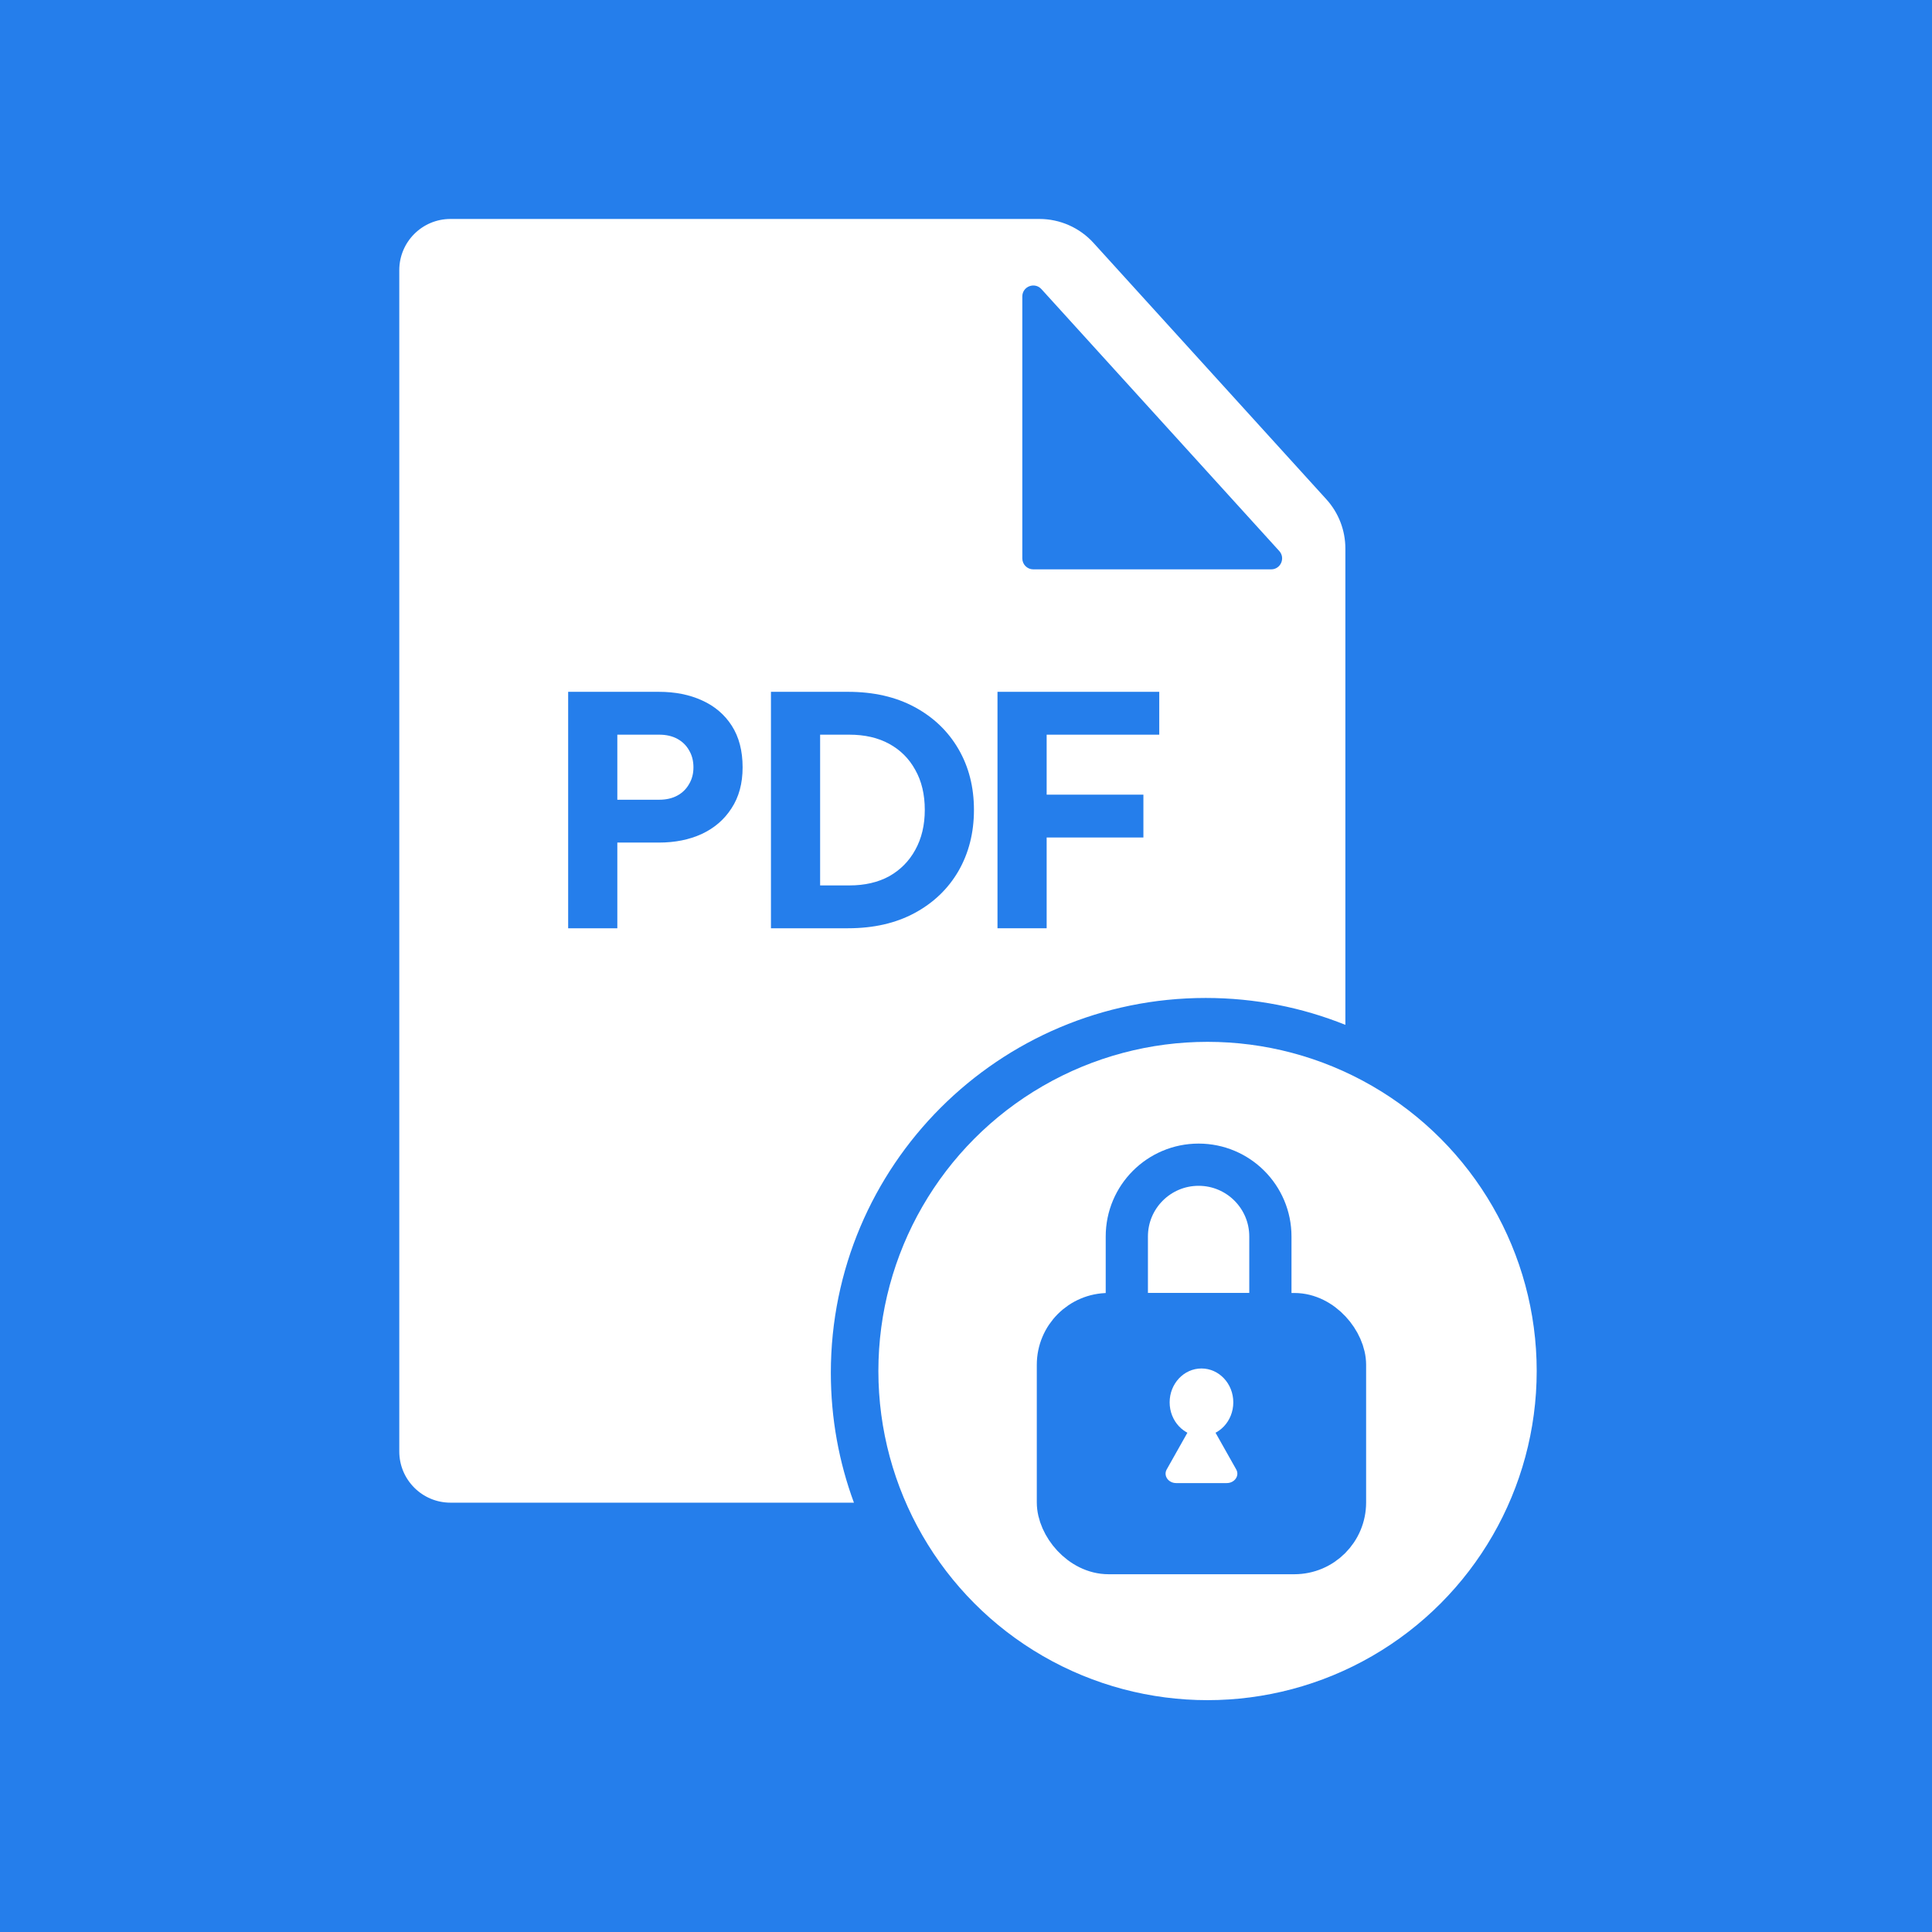
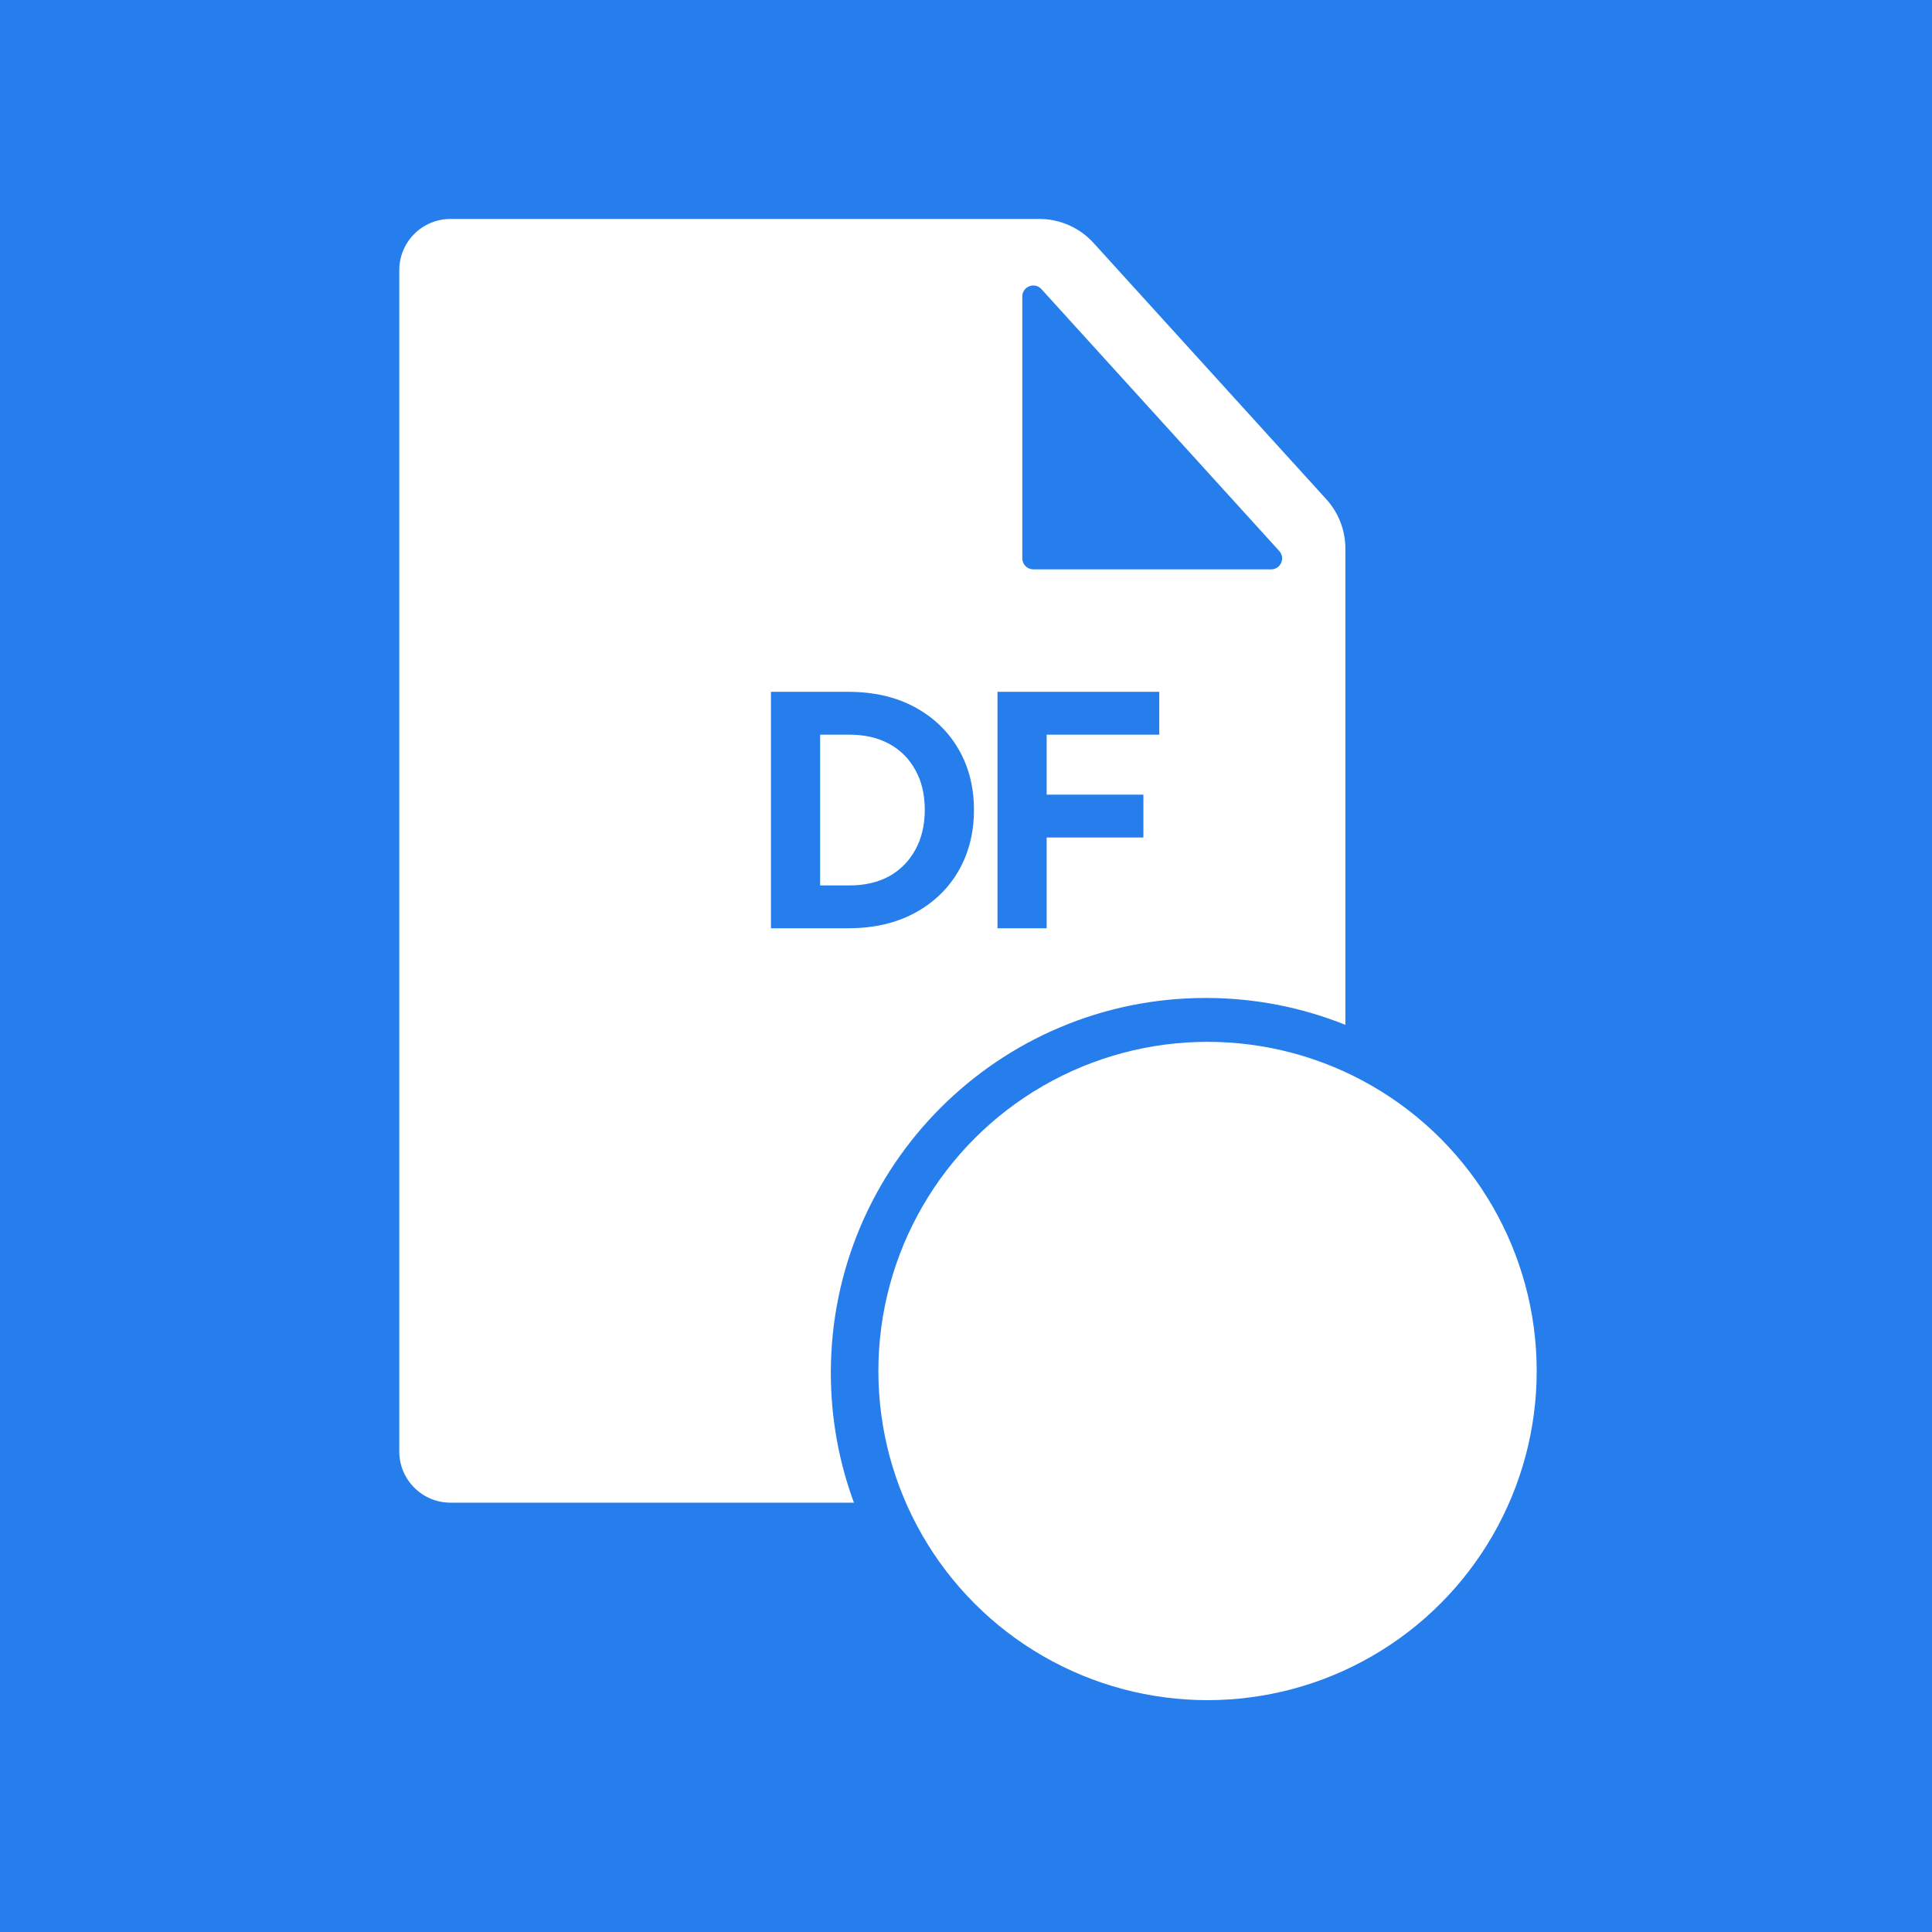
<svg xmlns="http://www.w3.org/2000/svg" width="150" height="150" viewBox="0 0 150 150" fill="none">
  <rect width="150" height="150" fill="#257EEB" />
  <path d="M77.547 45.846V20.934L79.514 18.967L102.46 42.568V45.846H77.547Z" fill="#257EEB" />
  <path fill-rule="evenodd" clip-rule="evenodd" d="M80.697 17C82.298 17 83.825 17.676 84.901 18.861L102.979 38.767C103.928 39.812 104.454 41.173 104.454 42.585V79.569C101.103 78.222 97.444 77.481 93.611 77.481C77.537 77.481 64.506 90.512 64.506 106.586C64.506 110.13 65.14 113.526 66.299 116.667H34.975C32.78 116.667 31 114.887 31 112.691V20.975C31 18.78 32.78 17 34.975 17H80.697ZM80.855 22.446C80.331 21.87 79.372 22.24 79.372 23.019V43.353C79.372 43.824 79.754 44.205 80.224 44.205H98.691C99.43 44.205 99.818 43.328 99.321 42.78L80.855 22.446Z" fill="white" />
  <ellipse cx="93.753" cy="106.444" rx="25.556" ry="25.556" fill="white" />
-   <path d="M44.112 72.07V53.713H51.155C52.419 53.713 53.535 53.935 54.504 54.379C55.489 54.822 56.26 55.479 56.818 56.35C57.376 57.221 57.656 58.296 57.656 59.578C57.656 60.826 57.368 61.886 56.794 62.756C56.236 63.627 55.464 64.292 54.479 64.752C53.51 65.196 52.402 65.417 51.155 65.417H47.929V72.07H44.112ZM47.929 62.091H51.179C51.721 62.091 52.189 61.984 52.583 61.771C52.977 61.557 53.281 61.261 53.494 60.884C53.724 60.506 53.839 60.071 53.839 59.578C53.839 59.069 53.724 58.625 53.494 58.247C53.281 57.869 52.977 57.574 52.583 57.36C52.189 57.147 51.721 57.04 51.179 57.04H47.929V62.091Z" fill="#257EEB" />
  <path d="M59.857 72.07V53.713H65.841C67.827 53.713 69.551 54.108 71.012 54.896C72.473 55.685 73.606 56.769 74.41 58.149C75.215 59.528 75.617 61.105 75.617 62.879C75.617 64.653 75.215 66.239 74.41 67.635C73.606 69.015 72.473 70.099 71.012 70.887C69.551 71.676 67.827 72.07 65.841 72.07H59.857ZM63.674 68.744H65.939C67.138 68.744 68.172 68.505 69.042 68.029C69.912 67.536 70.585 66.855 71.061 65.984C71.554 65.097 71.8 64.062 71.8 62.879C71.8 61.68 71.554 60.645 71.061 59.775C70.585 58.904 69.912 58.231 69.042 57.754C68.172 57.278 67.138 57.04 65.939 57.04H63.674V68.744Z" fill="#257EEB" />
  <path d="M77.445 72.07V53.713H90.004V57.04H81.262V61.697H88.773V65.023H81.262V72.07H77.445Z" fill="#257EEB" />
-   <rect x="82.136" y="102.026" width="22.29" height="18.558" rx="3.934" fill="#257EEB" stroke="#257EEB" stroke-width="3.278" />
-   <path d="M87.486 95.999C87.486 92.922 89.981 90.427 93.059 90.427V90.427C96.136 90.427 98.632 92.922 98.632 95.999V102.026H87.486V95.999Z" stroke="#257EEB" stroke-width="3.278" />
-   <ellipse cx="93.282" cy="108.878" rx="2.471" ry="2.63" fill="white" />
-   <path d="M90.583 114.088L92.545 110.606C92.849 110.068 93.715 110.068 94.018 110.606L95.98 114.088C96.254 114.574 95.856 115.146 95.243 115.146H91.32C90.708 115.146 90.31 114.574 90.583 114.088Z" fill="white" />
</svg>